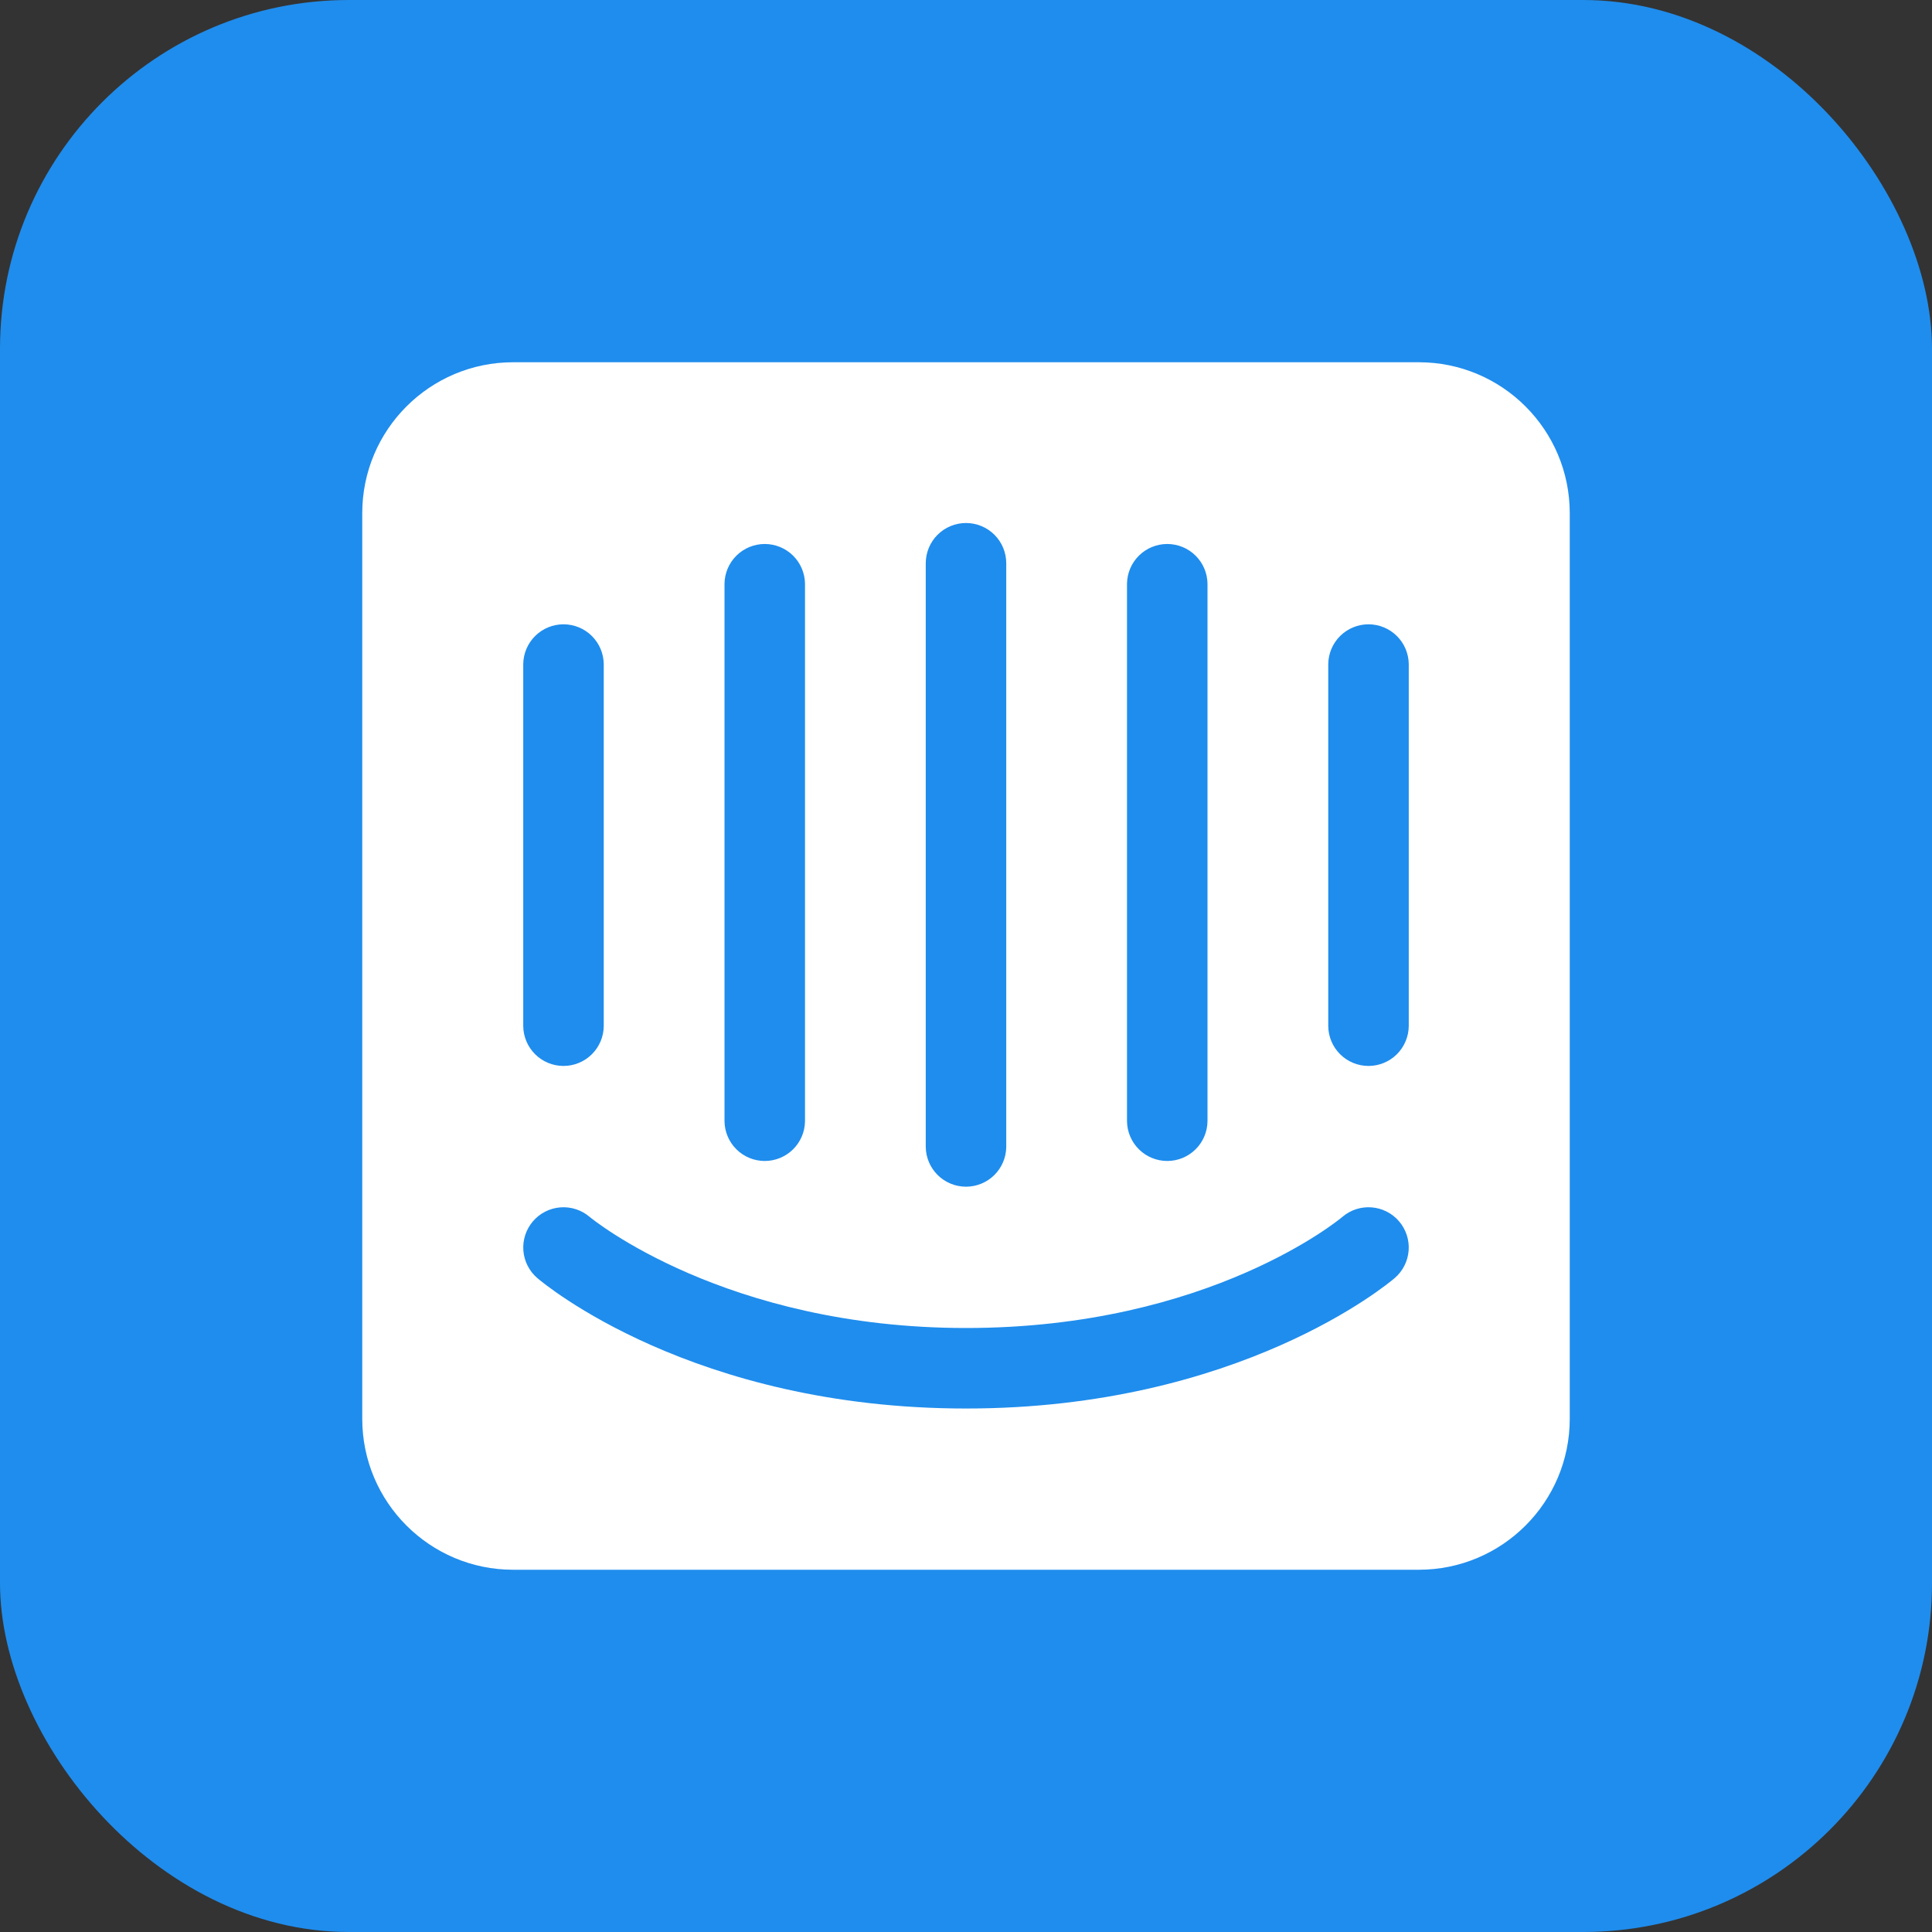
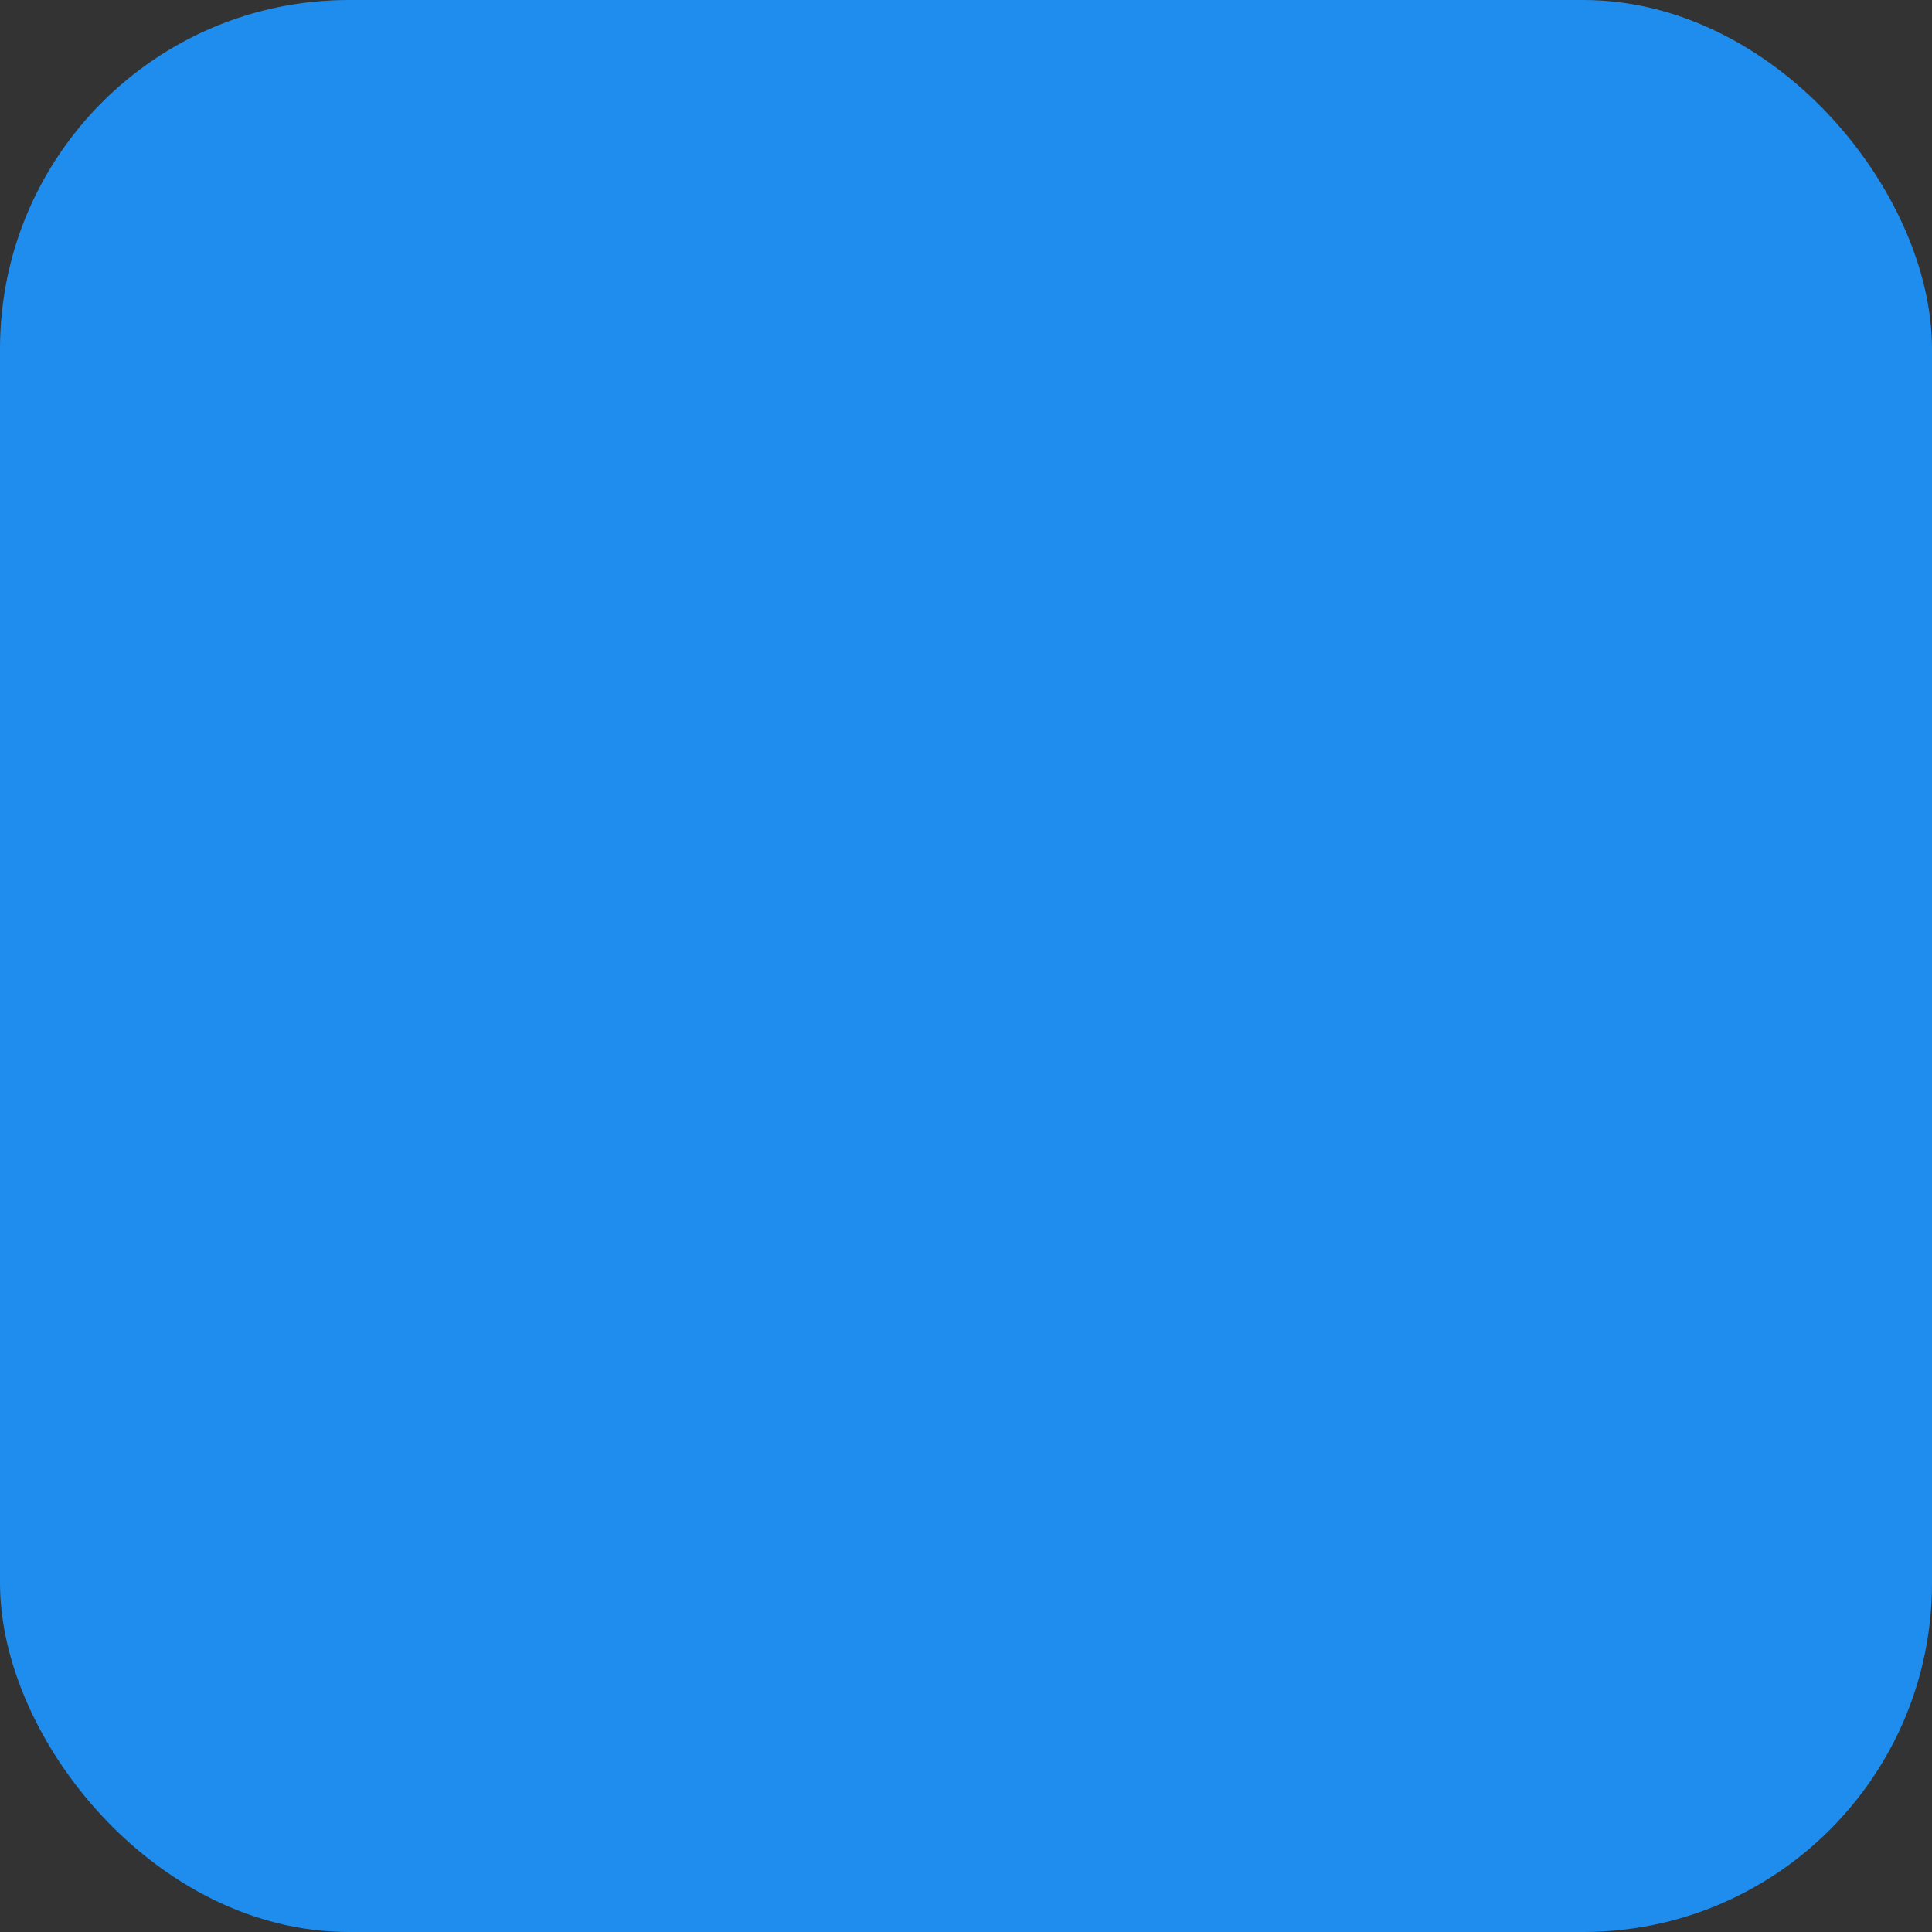
<svg xmlns="http://www.w3.org/2000/svg" width="720" height="720" viewBox="0 0 720 720" fill="none">
  <rect x="0" y="0" width="720" height="720" fill="#333333" stroke="none" />
  <rect width="720" height="720" rx="130" fill="#1F8DED" />
  <g clip-path="url(#clip0_304_677)">
-     <path d="M525.001 382.409C524.958 386.359 523.359 390.133 520.55 392.911C517.742 395.689 513.951 397.247 510 397.247C506.05 397.247 502.259 395.689 499.45 392.911C496.642 390.133 495.043 386.359 495 382.409V247.5C495.043 243.55 496.642 239.776 499.45 236.998C502.259 234.219 506.05 232.661 510 232.661C513.951 232.661 517.742 234.219 520.55 236.998C523.359 239.776 524.958 243.55 525.001 247.5V382.409ZM519.766 476.299C517.447 478.283 461.881 524.911 360 524.911C258.121 524.911 202.556 478.281 200.238 476.297C197.218 473.707 195.35 470.024 195.045 466.058C194.74 462.091 196.023 458.166 198.612 455.145C201.195 452.129 204.869 450.261 208.828 449.951C212.786 449.64 216.707 450.913 219.728 453.489C220.609 454.228 270.229 494.909 360.002 494.909C450.902 494.909 499.753 453.934 500.237 453.521C506.514 448.13 516.001 448.854 521.388 455.147C523.978 458.167 525.262 462.092 524.957 466.059C524.653 470.025 522.786 473.709 519.766 476.299ZM194.999 247.5C195.042 243.55 196.641 239.776 199.45 236.998C202.258 234.219 206.049 232.661 210 232.661C213.95 232.661 217.741 234.219 220.55 236.998C223.358 239.776 224.957 243.55 225 247.5V382.409C224.957 386.359 223.358 390.133 220.55 392.911C217.741 395.689 213.95 397.247 210 397.247C206.049 397.247 202.258 395.689 199.45 392.911C196.641 390.133 195.042 386.359 194.999 382.409V247.5ZM270.002 217.499C270.062 213.561 271.669 209.804 274.475 207.041C277.282 204.277 281.062 202.728 285.001 202.728C288.94 202.728 292.721 204.277 295.527 207.041C298.333 209.804 299.94 213.561 300.001 217.499V417.892C299.94 421.83 298.333 425.587 295.527 428.35C292.721 431.114 288.94 432.663 285.001 432.663C281.062 432.663 277.282 431.114 274.475 428.35C271.669 425.587 270.062 421.83 270.002 417.892V217.501V217.499ZM345.001 209.909C345 207.939 345.388 205.989 346.142 204.169C346.896 202.349 348 200.695 349.393 199.302C350.786 197.91 352.44 196.805 354.26 196.051C356.08 195.297 358.03 194.91 360 194.91C361.97 194.909 363.921 195.297 365.741 196.051C367.561 196.804 369.215 197.909 370.608 199.302C372.001 200.695 373.106 202.348 373.86 204.168C374.614 205.989 375.001 207.939 375.001 209.909V427.409C374.958 431.359 373.359 435.133 370.551 437.911C367.742 440.689 363.951 442.247 360.001 442.247C356.05 442.247 352.259 440.689 349.451 437.911C346.643 435.133 345.043 431.359 345.001 427.409V209.909ZM420.001 217.499C420.061 213.561 421.668 209.804 424.475 207.041C427.281 204.277 431.062 202.728 435.001 202.728C438.939 202.728 442.72 204.277 445.526 207.041C448.333 209.804 449.94 213.561 450 217.499V417.892C449.94 421.83 448.333 425.587 445.526 428.35C442.72 431.114 438.939 432.663 435.001 432.663C431.062 432.663 427.281 431.114 424.475 428.35C421.668 425.587 420.061 421.83 420.001 417.892V217.501V217.499ZM528.75 135H191.25C160.184 135 135 160.184 135 191.25V528.75C135 559.814 160.184 585 191.25 585H528.75C559.816 585 585 559.814 585 528.75V191.25C585 160.184 559.816 135 528.75 135Z" fill="white" />
-   </g>
+     </g>
  <defs>
    <clipPath id="clip0_304_677">
      <rect width="450" height="450" fill="white" transform="translate(135 135)" />
    </clipPath>
  </defs>
</svg>